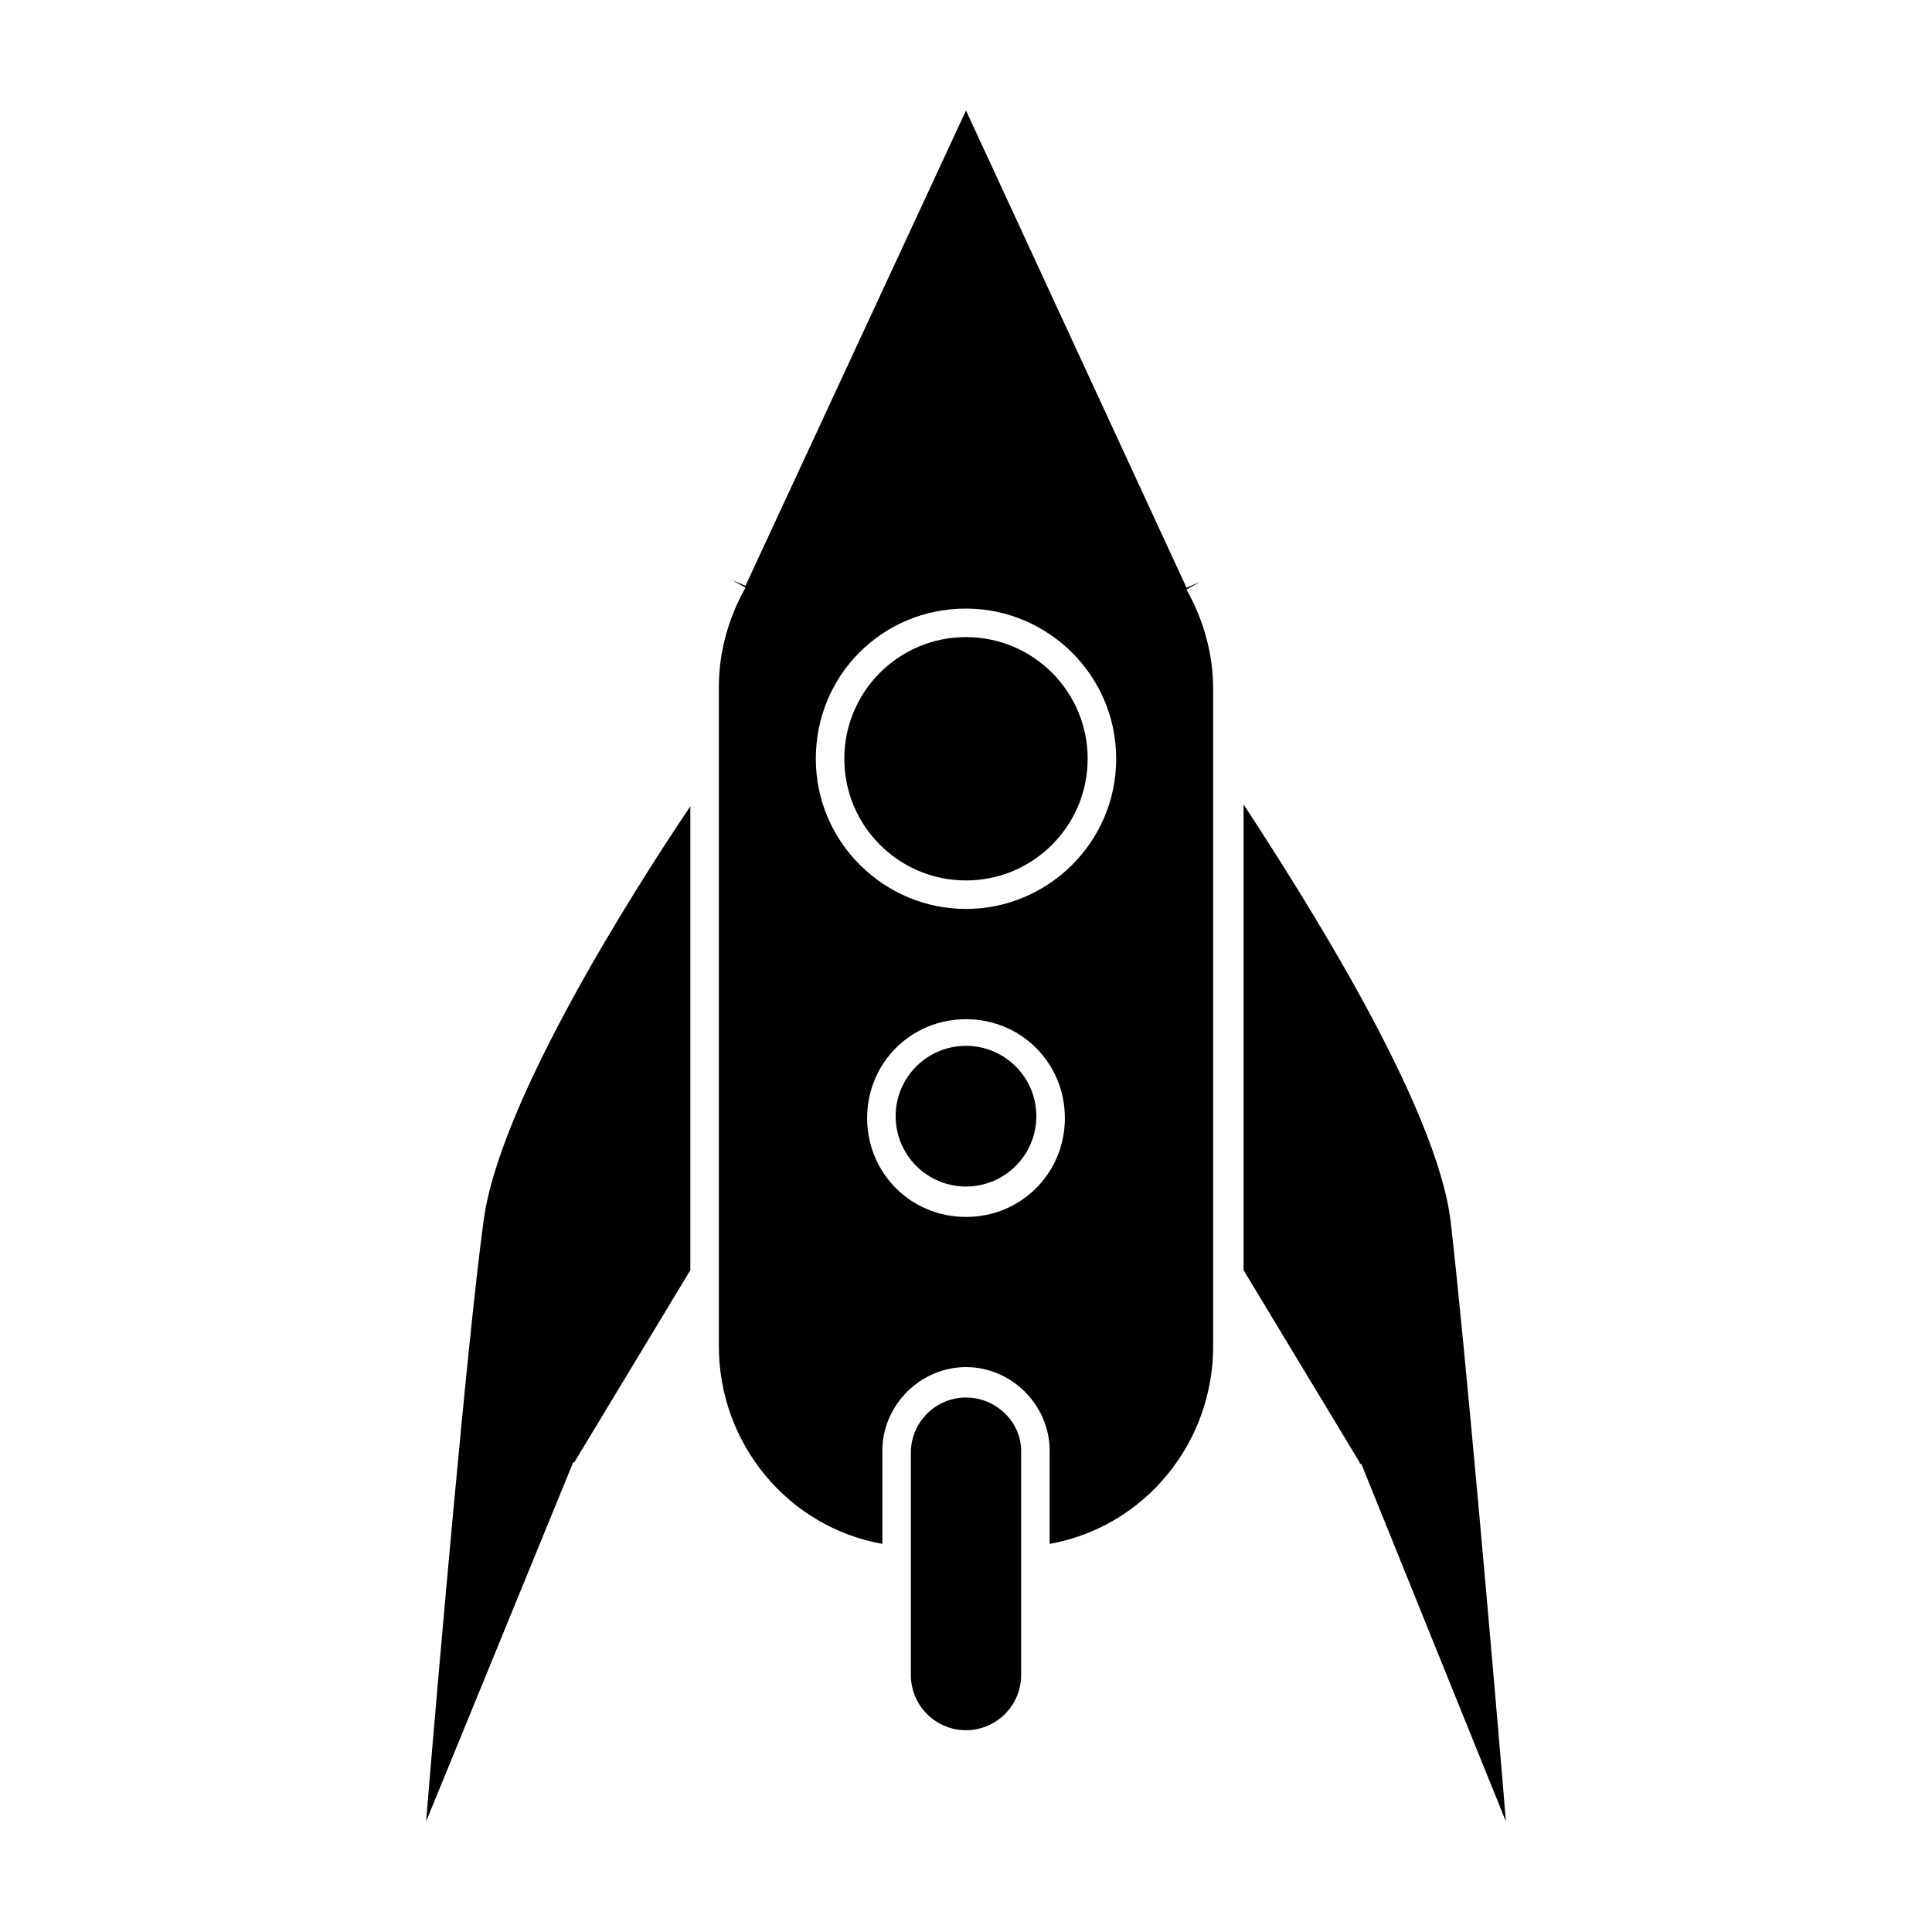
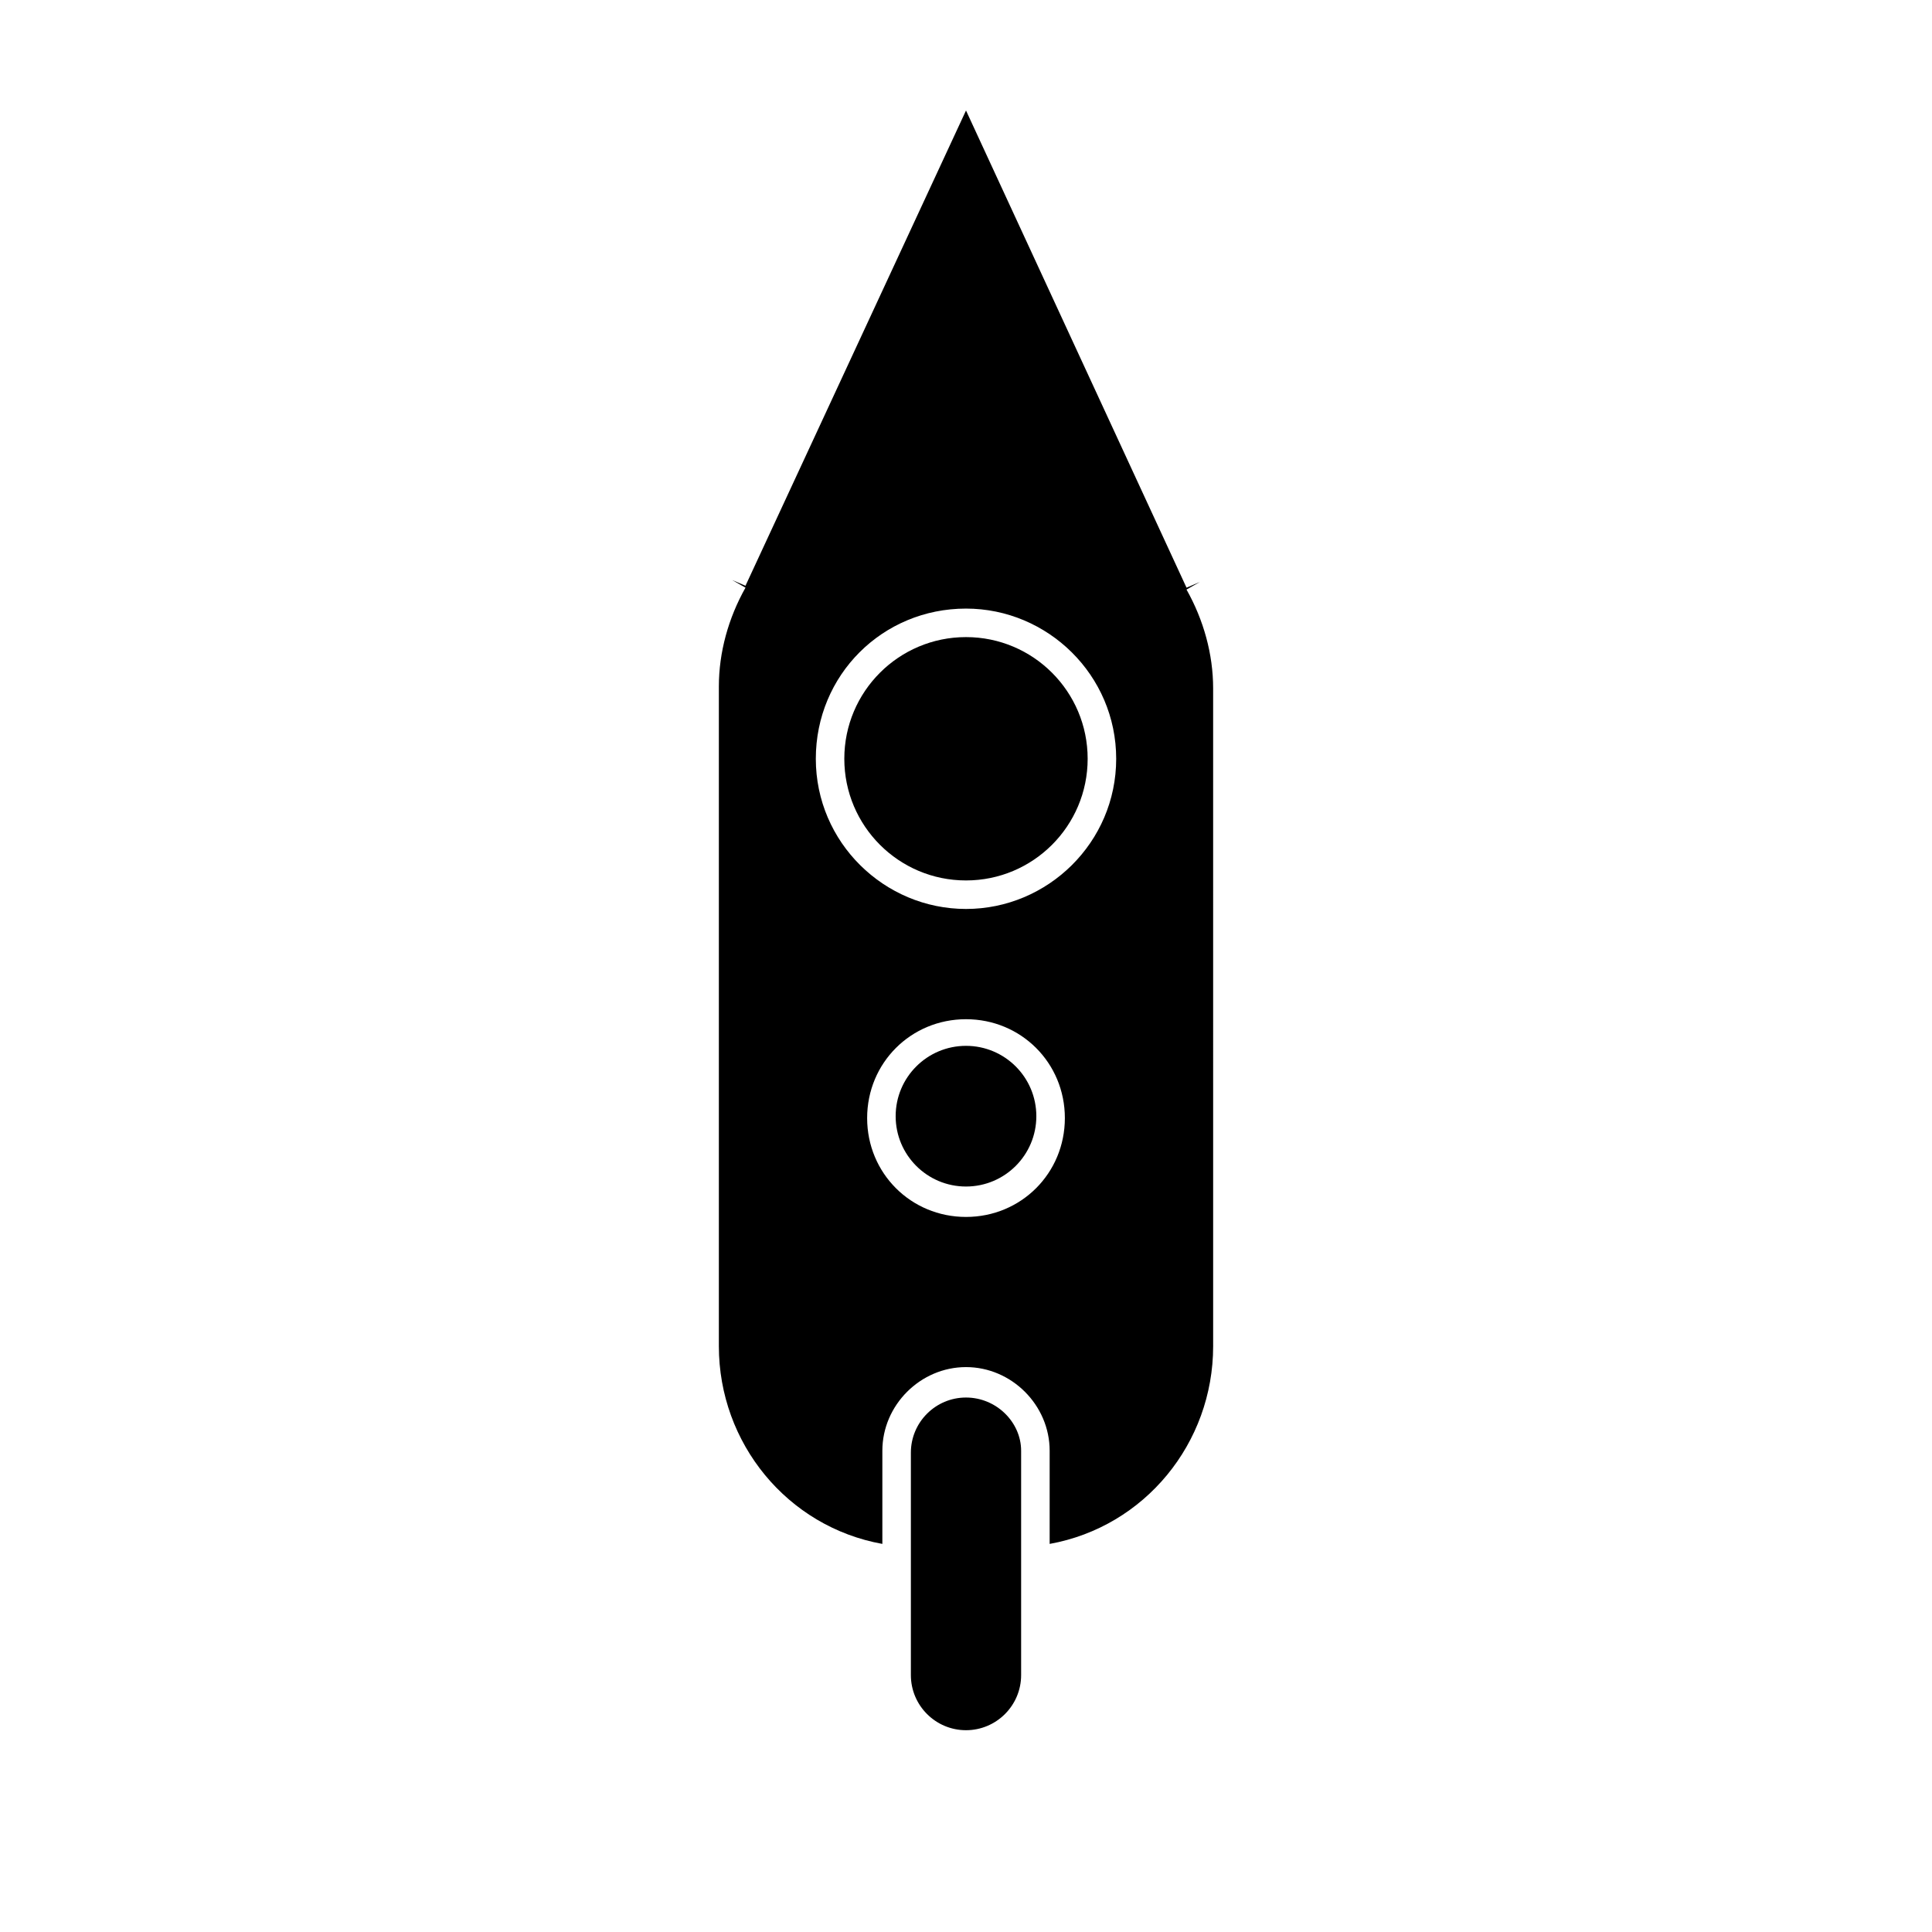
<svg xmlns="http://www.w3.org/2000/svg" fill="#000000" width="800px" height="800px" version="1.1" viewBox="144 144 512 512">
  <g>
-     <path d="m256.92 626.71 38.793-94.715s0-0.504 0.504-0.504l30.73-50.883v-122.93c-15.617 23.176-51.387 79.602-54.914 110.84-4.031 29.723-11.59 115.37-15.113 158.19z" />
    <path d="m418.64 439.8c0 10.293-8.348 18.641-18.641 18.641-10.297 0-18.641-8.348-18.641-18.641 0-10.297 8.344-18.641 18.641-18.641 10.293 0 18.641 8.344 18.641 18.641" />
    <path d="m432.24 345.08c0 17.809-14.438 32.246-32.242 32.246-17.809 0-32.246-14.438-32.246-32.246 0-17.805 14.438-32.242 32.246-32.242 17.805 0 32.242 14.438 32.242 32.242" />
    <path d="m400 514.36c-8.062 0-14.609 6.551-14.609 14.609v58.945c0 8.062 6.551 14.609 14.609 14.609 8.062 0 14.609-6.551 14.609-14.609v-59.449c0-7.555-6.551-14.105-14.609-14.105z" />
    <path d="m461.97 298.23-3.527 1.512-58.441-126.46-58.441 125.95-3.527-1.512 3.527 2.016c-4.535 8.062-7.055 17.129-7.055 26.199v174.82c0 25.695 18.137 47.863 43.328 52.395v-24.688c0-12.09 10.078-22.168 22.168-22.168s22.168 10.078 22.168 22.168v24.688c25.191-4.535 43.328-26.703 43.328-52.395l-0.004-174.32c0-9.07-2.519-18.137-7.055-26.199zm-61.969 168.27c-14.609 0-26.199-11.586-26.199-26.199 0-14.609 11.586-26.199 26.199-26.199 14.609 0 26.199 11.586 26.199 26.199-0.004 14.613-11.59 26.199-26.199 26.199zm0-81.617c-21.664 0-39.801-17.633-39.801-39.801s17.633-39.801 39.801-39.801c21.664 0 39.801 17.633 39.801 39.801s-18.137 39.801-39.801 39.801z" />
-     <path d="m528.47 468.01c-3.527-31.234-39.801-87.664-54.914-110.84v123.44l30.73 50.883s0 0.504 0.504 0.504l38.293 94.715c-3.527-42.82-11.086-128.47-14.613-158.7z" />
  </g>
</svg>